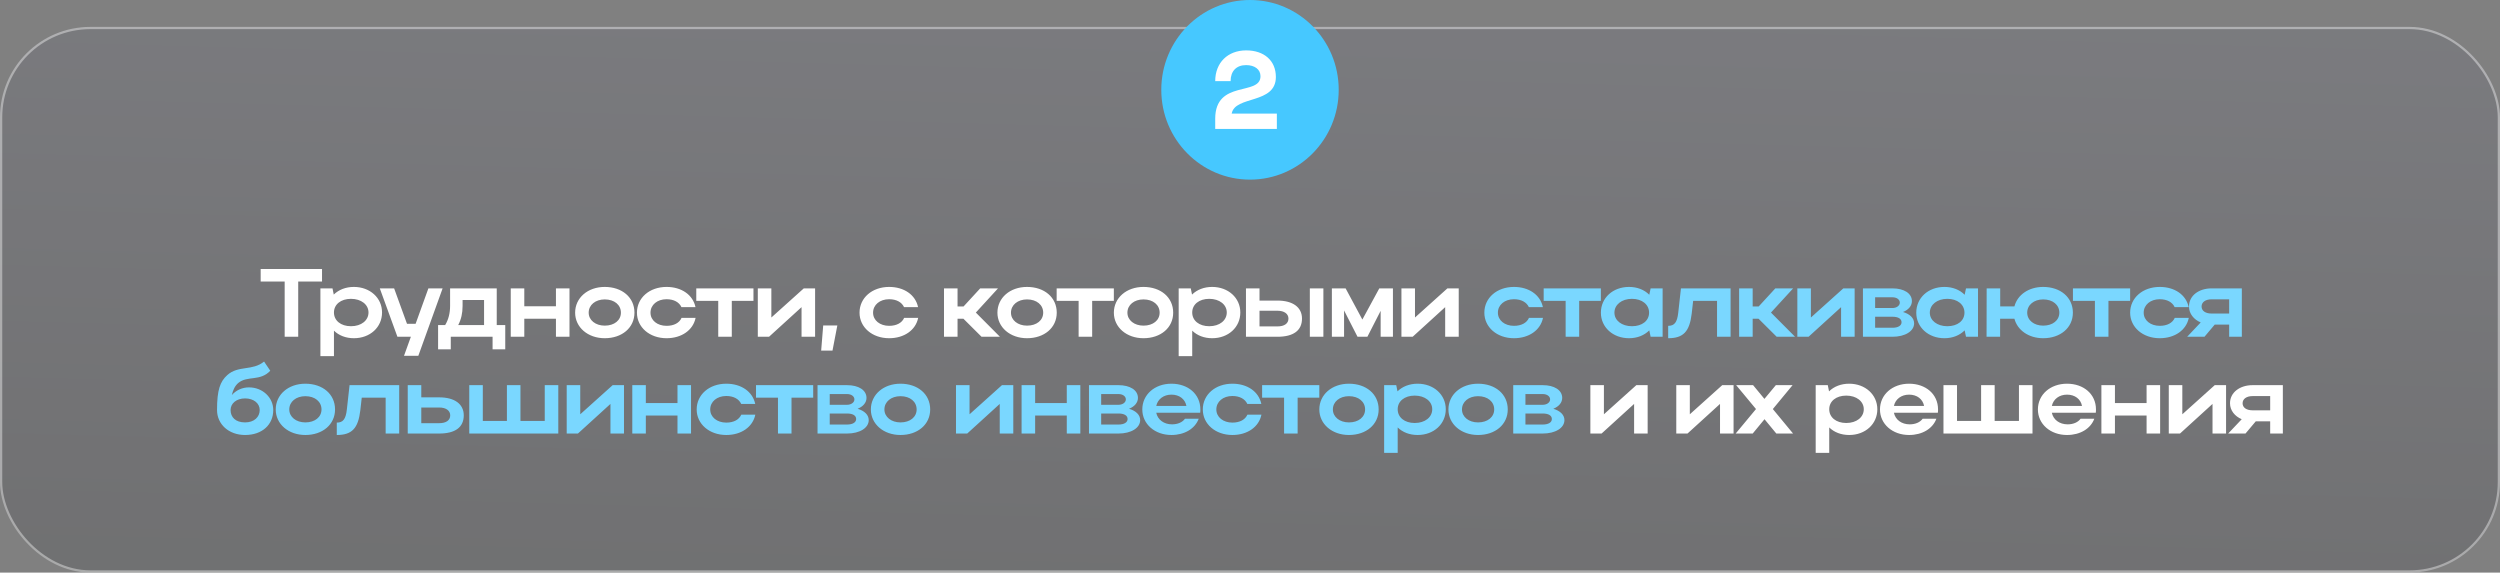
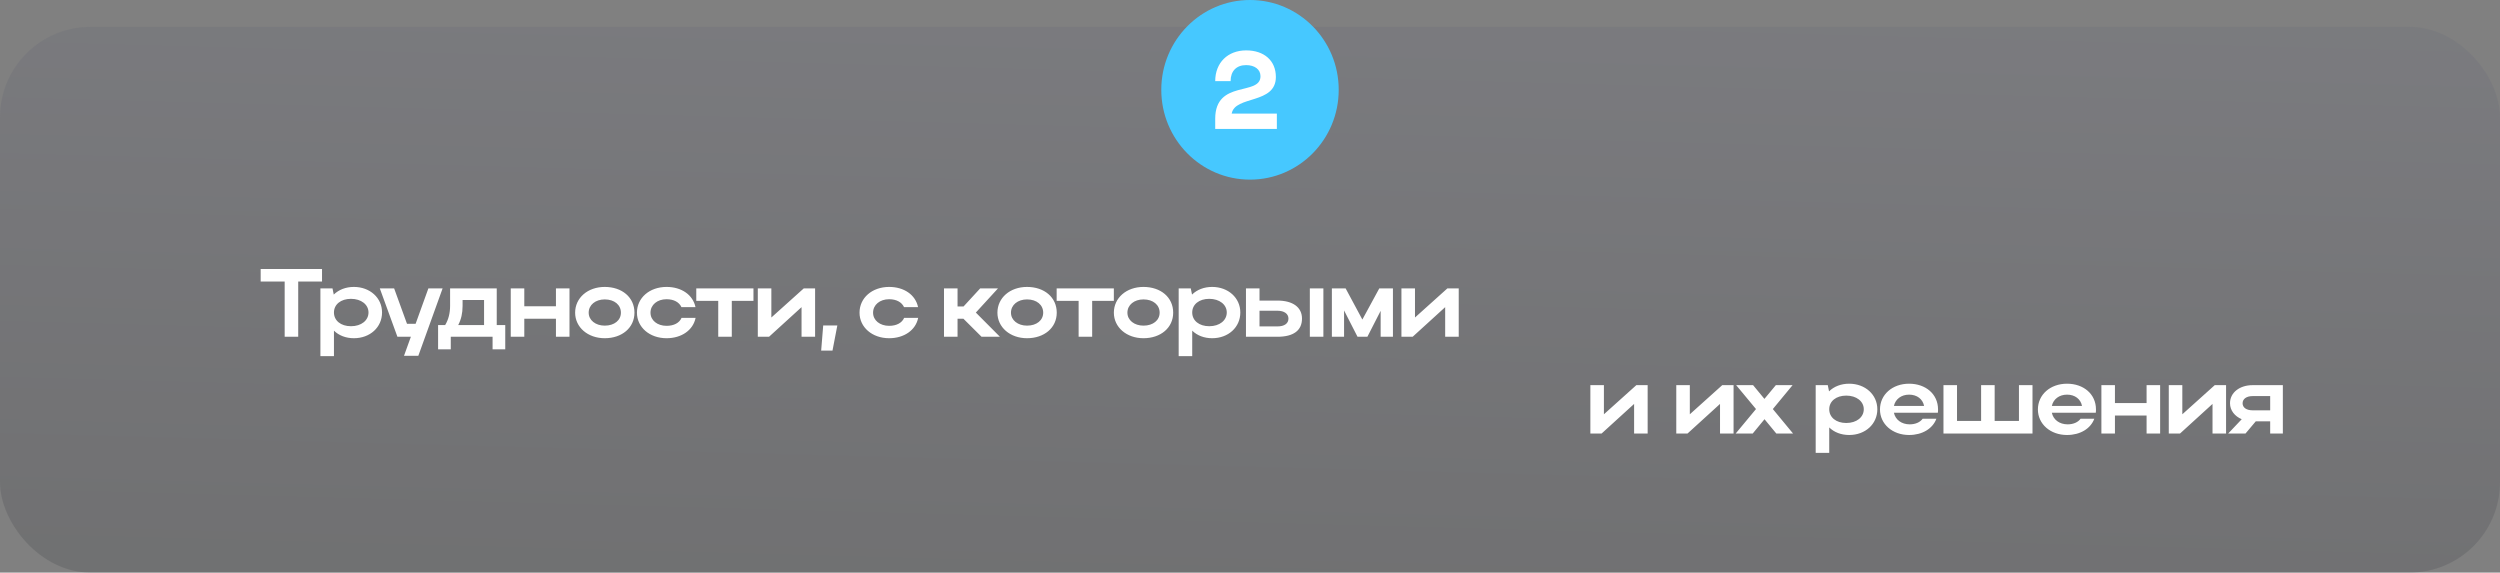
<svg xmlns="http://www.w3.org/2000/svg" width="930" height="213" viewBox="0 0 930 213" fill="none">
  <rect x="0" y="0" width="930" height="213" fill="#808080" stroke="none" />
  <g data-figma-bg-blur-radius="21.8709">
    <rect y="10" width="930" height="203" rx="33.635" fill="url(#paint0_linear_2690_5986)" fill-opacity="0.2" />
-     <rect x="0.42" y="10.42" width="929.159" height="202.159" rx="33.215" stroke="white" stroke-opacity="0.4" stroke-width="0.841" />
  </g>
  <ellipse cx="465" cy="33.411" rx="33" ry="33.411" fill="#46C8FF" />
  <path d="M463.588 18.744C470.251 18.744 474.624 22.545 474.624 28.636C474.624 38.855 459.418 35.462 458.192 42.248H474.992V47.971H452.06V44.169C452.06 29.494 468.902 35.83 468.902 28.35C468.902 25.775 466.694 24.221 463.547 24.221C459.991 24.221 457.783 26.388 457.783 30.189H452.06C452.06 23.281 456.761 18.744 463.588 18.744Z" fill="white" />
  <path d="M105.896 125.277V104.721H96.968V100.077H119.792V104.721H110.936V125.277H105.896ZM119.19 107.277H123.69L124.158 109.581C125.994 107.781 128.622 106.737 131.646 106.737C137.622 106.737 142.122 110.805 142.122 116.241C142.122 121.749 137.658 125.817 131.646 125.817C128.658 125.817 126.066 124.809 124.23 123.009V132.477H119.19V107.277ZM137.082 116.241C137.082 113.289 134.346 111.165 130.566 111.165C126.786 111.165 124.23 113.253 124.23 116.241C124.23 119.265 126.786 121.353 130.566 121.353C134.418 121.353 137.082 119.193 137.082 116.241ZM155.614 132.369H150.286L152.842 125.277H147.838L141.286 107.277H146.614L151.402 120.453H154.606L159.358 107.277H164.65L155.614 132.369ZM162.971 120.921H165.599C166.823 118.905 167.435 116.529 167.435 113.757V107.277H184.787V120.921H187.955V129.957H183.239V125.277H167.687V129.957H162.971V120.921ZM170.459 120.921H180.071V111.597H172.079V113.829C172.079 116.493 171.575 118.761 170.459 120.921ZM189.999 125.277V107.277H195.039V113.937H206.811V107.277H211.851V125.277H206.811V118.581H195.039V125.277H189.999ZM213.95 116.313C213.95 110.805 218.63 106.737 224.966 106.737C231.374 106.737 236.018 110.589 236.018 116.313C236.018 121.929 231.374 125.817 224.966 125.817C218.666 125.817 213.95 121.749 213.95 116.313ZM218.99 116.313C218.99 119.121 221.546 121.137 224.966 121.137C228.566 121.137 230.978 119.121 230.978 116.313C230.978 113.433 228.566 111.381 224.966 111.381C221.51 111.381 218.99 113.433 218.99 116.313ZM241.984 116.313C241.984 119.193 244.54 121.209 247.96 121.209C250.696 121.209 252.712 120.129 253.54 118.257H258.76C257.824 122.829 253.54 125.817 247.96 125.817C241.66 125.817 236.944 121.749 236.944 116.313C236.944 110.805 241.624 106.737 247.96 106.737C253.504 106.737 257.752 109.653 258.724 114.261H253.504C252.676 112.425 250.66 111.309 247.96 111.309C244.504 111.309 241.984 113.397 241.984 116.313ZM267.185 125.277V111.921H259.013V107.277H280.289V111.921H272.225V125.277H267.185ZM303.215 125.277H298.175V114.261L286.079 125.277H281.903V107.277H286.943V118.113L299.003 107.277H303.215V125.277ZM305.475 130.425L306.231 121.065H311.487L309.687 130.425H305.475ZM324.784 116.313C324.784 119.193 327.34 121.209 330.76 121.209C333.496 121.209 335.512 120.129 336.34 118.257H341.56C340.624 122.829 336.34 125.817 330.76 125.817C324.46 125.817 319.744 121.749 319.744 116.313C319.744 110.805 324.424 106.737 330.76 106.737C336.304 106.737 340.552 109.653 341.524 114.261H336.304C335.476 112.425 333.46 111.309 330.76 111.309C327.304 111.309 324.784 113.397 324.784 116.313ZM356.208 118.581V125.277H351.168V107.277H356.208V114.009H358.44L364.632 107.277H371.256L363.012 116.277L371.976 125.277H365.136L358.404 118.581H356.208ZM371.041 116.313C371.041 110.805 375.721 106.737 382.057 106.737C388.465 106.737 393.109 110.589 393.109 116.313C393.109 121.929 388.465 125.817 382.057 125.817C375.757 125.817 371.041 121.749 371.041 116.313ZM376.081 116.313C376.081 119.121 378.637 121.137 382.057 121.137C385.657 121.137 388.069 119.121 388.069 116.313C388.069 113.433 385.657 111.381 382.057 111.381C378.601 111.381 376.081 113.433 376.081 116.313ZM401.247 125.277V111.921H393.075V107.277H414.351V111.921H406.287V125.277H401.247ZM414.357 116.313C414.357 110.805 419.037 106.737 425.373 106.737C431.781 106.737 436.425 110.589 436.425 116.313C436.425 121.929 431.781 125.817 425.373 125.817C419.073 125.817 414.357 121.749 414.357 116.313ZM419.397 116.313C419.397 119.121 421.953 121.137 425.373 121.137C428.973 121.137 431.385 119.121 431.385 116.313C431.385 113.433 428.973 111.381 425.373 111.381C421.917 111.381 419.397 113.433 419.397 116.313ZM438.466 107.277H442.966L443.434 109.581C445.27 107.781 447.898 106.737 450.922 106.737C456.898 106.737 461.398 110.805 461.398 116.241C461.398 121.749 456.934 125.817 450.922 125.817C447.934 125.817 445.342 124.809 443.506 123.009V132.477H438.466V107.277ZM456.358 116.241C456.358 113.289 453.622 111.165 449.842 111.165C446.062 111.165 443.506 113.253 443.506 116.241C443.506 119.265 446.062 121.353 449.842 121.353C453.694 121.353 456.358 119.193 456.358 116.241ZM463.499 107.277H468.539V111.813H475.199C480.923 111.813 484.343 114.297 484.343 118.509C484.343 122.937 481.175 125.277 475.199 125.277H463.499V107.277ZM487.259 107.277H492.299V125.277H487.259V107.277ZM479.303 118.509C479.303 116.745 477.755 115.593 475.199 115.593H468.539V121.425H475.199C477.791 121.425 479.303 120.345 479.303 118.509ZM499.993 115.485V125.277H495.457V107.277H500.569L506.797 118.869L513.097 107.277H518.173V125.277H513.601V115.629L508.669 125.277H504.997L499.993 115.485ZM542.646 125.277H537.606V114.261L525.51 125.277H521.334V107.277H526.374V118.113L538.434 107.277H542.646V125.277ZM612.927 161.277H607.887V150.261L595.791 161.277H591.615V143.277H596.655V154.113L608.715 143.277H612.927V161.277ZM644.887 161.277H639.847V150.261L627.751 161.277H623.575V143.277H628.615V154.113L640.675 143.277H644.887V161.277ZM659.495 152.169L667.019 161.277H660.791L656.399 155.949L652.007 161.277H645.671L653.231 152.169L645.851 143.277H652.151L656.363 148.389L660.611 143.277H666.839L659.495 152.169ZM675.435 143.277H679.935L680.403 145.581C682.239 143.781 684.867 142.737 687.891 142.737C693.867 142.737 698.367 146.805 698.367 152.241C698.367 157.749 693.903 161.817 687.891 161.817C684.903 161.817 682.311 160.809 680.475 159.009V168.477H675.435V143.277ZM693.327 152.241C693.327 149.289 690.591 147.165 686.811 147.165C683.031 147.165 680.475 149.253 680.475 152.241C680.475 155.265 683.031 157.353 686.811 157.353C690.663 157.353 693.327 155.193 693.327 152.241ZM720.879 153.537H704.535C705.075 156.129 707.379 157.857 710.403 157.857C712.563 157.857 714.291 157.065 715.227 155.769H720.339C718.971 159.441 715.119 161.817 710.187 161.817C703.995 161.817 699.351 157.749 699.351 152.313C699.351 146.805 703.959 142.737 710.187 142.737C716.343 142.737 720.951 146.589 720.951 152.313C720.951 152.709 720.951 153.141 720.879 153.537ZM704.535 151.017H715.767C715.263 148.461 713.139 146.805 710.187 146.805C707.271 146.805 705.075 148.497 704.535 151.017ZM722.969 161.277V143.277H728.009V156.597H736.973V143.277H742.013V156.597H751.049V143.277H756.089V161.277H722.969ZM779.628 153.537H763.284C763.824 156.129 766.128 157.857 769.152 157.857C771.312 157.857 773.04 157.065 773.976 155.769H779.088C777.72 159.441 773.868 161.817 768.936 161.817C762.744 161.817 758.1 157.749 758.1 152.313C758.1 146.805 762.708 142.737 768.936 142.737C775.092 142.737 779.7 146.589 779.7 152.313C779.7 152.709 779.7 153.141 779.628 153.537ZM763.284 151.017H774.516C774.012 148.461 771.888 146.805 768.936 146.805C766.02 146.805 763.824 148.497 763.284 151.017ZM781.718 161.277V143.277H786.758V149.937H798.53V143.277H803.57V161.277H798.53V154.581H786.758V161.277H781.718ZM828.097 161.277H823.057V150.261L810.961 161.277H806.785V143.277H811.825V154.113L823.885 143.277H828.097V161.277ZM835.325 161.277H828.881L833.921 155.949C831.365 154.869 829.565 152.709 829.565 150.009C829.565 145.941 833.273 143.277 837.953 143.277H849.221V161.277H844.505V156.741H839.141L835.325 161.277ZM834.245 150.009C834.245 151.629 835.685 152.637 837.953 152.637H844.505V147.345H837.953C835.721 147.345 834.245 148.389 834.245 150.009Z" fill="white" />
-   <path d="M557.217 116.313C557.217 119.193 559.773 121.209 563.193 121.209C565.929 121.209 567.945 120.129 568.773 118.257H573.993C573.057 122.829 568.773 125.817 563.193 125.817C556.893 125.817 552.177 121.749 552.177 116.313C552.177 110.805 556.857 106.737 563.193 106.737C568.737 106.737 572.985 109.653 573.957 114.261H568.737C567.909 112.425 565.893 111.309 563.193 111.309C559.737 111.309 557.217 113.397 557.217 116.313ZM582.418 125.277V111.921H574.246V107.277H595.522V111.921H587.458V125.277H582.418ZM618.496 125.277H614.032L613.528 122.901C611.692 124.737 609.064 125.817 606.004 125.817C600.028 125.817 595.528 121.749 595.528 116.313C595.528 110.805 599.992 106.737 606.004 106.737C609.028 106.737 611.692 107.781 613.528 109.653L614.032 107.277H618.496V125.277ZM600.568 116.313C600.568 119.229 603.304 121.353 607.084 121.353C610.9 121.353 613.456 119.301 613.456 116.313C613.456 113.289 610.864 111.165 607.084 111.165C603.304 111.165 600.568 113.325 600.568 116.313ZM624.305 116.349L625.313 107.277H643.781V125.277H638.741V111.921H629.849L629.309 116.709C628.517 123.333 626.213 125.817 620.561 125.817V121.209C622.901 121.209 623.909 119.913 624.305 116.349ZM651.995 118.581V125.277H646.955V107.277H651.995V114.009H654.227L660.419 107.277H667.043L658.799 116.277L667.763 125.277H660.923L654.191 118.581H651.995ZM689.925 125.277H684.885V114.261L672.789 125.277H668.613V107.277H673.653V118.113L685.713 107.277H689.925V125.277ZM693.013 125.277V107.277H703.993C708.277 107.277 711.229 109.113 711.229 112.029C711.229 113.793 709.933 115.269 707.917 116.061C710.473 116.817 712.057 118.329 712.057 120.273C712.057 123.189 708.709 125.277 703.993 125.277H693.013ZM706.729 112.569C706.729 111.453 705.613 110.589 703.993 110.589H697.549V114.585H703.993C705.469 114.585 706.729 113.757 706.729 112.569ZM707.377 119.877C707.377 118.545 706.081 117.825 703.993 117.825H697.549V121.929H703.993C706.081 121.929 707.377 121.137 707.377 119.877ZM735.819 125.277H731.355L730.851 122.901C729.015 124.737 726.387 125.817 723.327 125.817C717.351 125.817 712.851 121.749 712.851 116.313C712.851 110.805 717.315 106.737 723.327 106.737C726.351 106.737 729.015 107.781 730.851 109.653L731.355 107.277H735.819V125.277ZM717.891 116.313C717.891 119.229 720.627 121.353 724.407 121.353C728.223 121.353 730.779 119.301 730.779 116.313C730.779 113.289 728.187 111.165 724.407 111.165C720.627 111.165 717.891 113.325 717.891 116.313ZM739 125.277L739.036 107.277H744.076V113.973H749.368C750.484 109.689 754.66 106.737 760.06 106.737C766.468 106.737 771.112 110.589 771.112 116.313C771.112 121.929 766.468 125.817 760.06 125.817C754.66 125.817 750.484 122.829 749.368 118.581H744.04V125.277H739ZM754.12 116.313C754.12 119.121 756.64 121.137 760.06 121.137C763.66 121.137 766.072 119.121 766.072 116.313C766.072 113.433 763.66 111.381 760.06 111.381C756.64 111.381 754.12 113.433 754.12 116.313ZM779.304 125.277V111.921H771.132V107.277H792.408V111.921H784.344V125.277H779.304ZM797.454 116.313C797.454 119.193 800.01 121.209 803.43 121.209C806.166 121.209 808.182 120.129 809.01 118.257H814.23C813.294 122.829 809.01 125.817 803.43 125.817C797.13 125.817 792.414 121.749 792.414 116.313C792.414 110.805 797.094 106.737 803.43 106.737C808.974 106.737 813.222 109.653 814.194 114.261H808.974C808.146 112.425 806.13 111.309 803.43 111.309C799.974 111.309 797.454 113.397 797.454 116.313ZM820.066 125.277H813.622L818.662 119.949C816.106 118.869 814.306 116.709 814.306 114.009C814.306 109.941 818.014 107.277 822.694 107.277H833.962V125.277H829.246V120.741H823.882L820.066 125.277ZM818.986 114.009C818.986 115.629 820.426 116.637 822.694 116.637H829.246V111.345H822.694C820.462 111.345 818.986 112.389 818.986 114.009ZM80.736 152.529C80.736 145.005 81.888 141.945 84.552 139.533C88.656 135.825 93.948 138.057 98.232 134.493L100.536 137.913C96.792 141.945 92.076 139.641 88.656 142.449C87.432 143.493 86.676 145.041 86.244 146.949C87.792 145.221 90.024 144.105 92.616 144.105C97.692 144.105 101.652 147.885 101.652 152.529C101.652 158.001 97.512 161.817 91.176 161.817C85.02 161.817 80.736 157.749 80.736 152.529ZM85.776 152.529C85.776 155.193 87.612 157.137 91.176 157.137C94.56 157.137 96.612 155.121 96.612 152.529C96.612 150.045 94.38 148.209 91.176 148.209C87.936 148.209 85.776 150.081 85.776 152.529ZM102.57 152.313C102.57 146.805 107.25 142.737 113.586 142.737C119.994 142.737 124.638 146.589 124.638 152.313C124.638 157.929 119.994 161.817 113.586 161.817C107.286 161.817 102.57 157.749 102.57 152.313ZM107.61 152.313C107.61 155.121 110.166 157.137 113.586 157.137C117.186 157.137 119.598 155.121 119.598 152.313C119.598 149.433 117.186 147.381 113.586 147.381C110.13 147.381 107.61 149.433 107.61 152.313ZM129.026 152.349L130.034 143.277H148.502V161.277H143.462V147.921H134.57L134.03 152.709C133.238 159.333 130.934 161.817 125.282 161.817V157.209C127.622 157.209 128.63 155.913 129.026 152.349ZM151.677 143.277H156.717V147.813H163.377C169.101 147.813 172.521 150.297 172.521 154.509C172.521 158.937 169.353 161.277 163.377 161.277H151.677V143.277ZM167.481 154.509C167.481 152.745 165.933 151.593 163.377 151.593H156.717V157.425H163.377C165.969 157.425 167.481 156.345 167.481 154.509ZM174.565 161.277V143.277H179.605V156.597H188.569V143.277H193.609V156.597H202.645V143.277H207.685V161.277H174.565ZM232.125 161.277H227.085V150.261L214.989 161.277H210.813V143.277H215.853V154.113L227.913 143.277H232.125V161.277ZM235.212 161.277V143.277H240.252V149.937H252.024V143.277H257.064V161.277H252.024V154.581H240.252V161.277H235.212ZM264.204 152.313C264.204 155.193 266.76 157.209 270.18 157.209C272.916 157.209 274.932 156.129 275.76 154.257H280.98C280.044 158.829 275.76 161.817 270.18 161.817C263.88 161.817 259.164 157.749 259.164 152.313C259.164 146.805 263.844 142.737 270.18 142.737C275.724 142.737 279.972 145.653 280.944 150.261H275.724C274.896 148.425 272.88 147.309 270.18 147.309C266.724 147.309 264.204 149.397 264.204 152.313ZM289.405 161.277V147.921H281.233V143.277H302.509V147.921H294.445V161.277H289.405ZM304.123 161.277V143.277H315.103C319.387 143.277 322.339 145.113 322.339 148.029C322.339 149.793 321.043 151.269 319.027 152.061C321.583 152.817 323.167 154.329 323.167 156.273C323.167 159.189 319.819 161.277 315.103 161.277H304.123ZM317.839 148.569C317.839 147.453 316.723 146.589 315.103 146.589H308.659V150.585H315.103C316.579 150.585 317.839 149.757 317.839 148.569ZM318.487 155.877C318.487 154.545 317.191 153.825 315.103 153.825H308.659V157.929H315.103C317.191 157.929 318.487 157.137 318.487 155.877ZM323.961 152.313C323.961 146.805 328.641 142.737 334.977 142.737C341.385 142.737 346.029 146.589 346.029 152.313C346.029 157.929 341.385 161.817 334.977 161.817C328.677 161.817 323.961 157.749 323.961 152.313ZM329.001 152.313C329.001 155.121 331.557 157.137 334.977 157.137C338.577 157.137 340.989 155.121 340.989 152.313C340.989 149.433 338.577 147.381 334.977 147.381C331.521 147.381 329.001 149.433 329.001 152.313ZM376.943 161.277H371.903V150.261L359.807 161.277H355.631V143.277H360.671V154.113L372.731 143.277H376.943V161.277ZM380.031 161.277V143.277H385.071V149.937H396.843V143.277H401.883V161.277H396.843V154.581H385.071V161.277H380.031ZM405.099 161.277V143.277H416.079C420.363 143.277 423.315 145.113 423.315 148.029C423.315 149.793 422.019 151.269 420.003 152.061C422.559 152.817 424.143 154.329 424.143 156.273C424.143 159.189 420.795 161.277 416.079 161.277H405.099ZM418.815 148.569C418.815 147.453 417.699 146.589 416.079 146.589H409.635V150.585H416.079C417.555 150.585 418.815 149.757 418.815 148.569ZM419.463 155.877C419.463 154.545 418.167 153.825 416.079 153.825H409.635V157.929H416.079C418.167 157.929 419.463 157.137 419.463 155.877ZM446.465 153.537H430.121C430.661 156.129 432.965 157.857 435.989 157.857C438.149 157.857 439.877 157.065 440.813 155.769H445.925C444.557 159.441 440.705 161.817 435.773 161.817C429.581 161.817 424.937 157.749 424.937 152.313C424.937 146.805 429.545 142.737 435.773 142.737C441.929 142.737 446.537 146.589 446.537 152.313C446.537 152.709 446.537 153.141 446.465 153.537ZM430.121 151.017H441.353C440.849 148.461 438.725 146.805 435.773 146.805C432.857 146.805 430.661 148.497 430.121 151.017ZM452.479 152.313C452.479 155.193 455.035 157.209 458.455 157.209C461.191 157.209 463.207 156.129 464.035 154.257H469.255C468.319 158.829 464.035 161.817 458.455 161.817C452.155 161.817 447.439 157.749 447.439 152.313C447.439 146.805 452.119 142.737 458.455 142.737C463.999 142.737 468.247 145.653 469.219 150.261H463.999C463.171 148.425 461.155 147.309 458.455 147.309C454.999 147.309 452.479 149.397 452.479 152.313ZM477.679 161.277V147.921H469.507V143.277H490.783V147.921H482.719V161.277H477.679ZM490.789 152.313C490.789 146.805 495.469 142.737 501.805 142.737C508.213 142.737 512.857 146.589 512.857 152.313C512.857 157.929 508.213 161.817 501.805 161.817C495.505 161.817 490.789 157.749 490.789 152.313ZM495.829 152.313C495.829 155.121 498.385 157.137 501.805 157.137C505.405 157.137 507.817 155.121 507.817 152.313C507.817 149.433 505.405 147.381 501.805 147.381C498.349 147.381 495.829 149.433 495.829 152.313ZM514.899 143.277H519.399L519.867 145.581C521.703 143.781 524.331 142.737 527.355 142.737C533.331 142.737 537.831 146.805 537.831 152.241C537.831 157.749 533.367 161.817 527.355 161.817C524.367 161.817 521.775 160.809 519.939 159.009V168.477H514.899V143.277ZM532.791 152.241C532.791 149.289 530.055 147.165 526.275 147.165C522.495 147.165 519.939 149.253 519.939 152.241C519.939 155.265 522.495 157.353 526.275 157.353C530.127 157.353 532.791 155.193 532.791 152.241ZM538.815 152.313C538.815 146.805 543.495 142.737 549.831 142.737C556.239 142.737 560.883 146.589 560.883 152.313C560.883 157.929 556.239 161.817 549.831 161.817C543.531 161.817 538.815 157.749 538.815 152.313ZM543.855 152.313C543.855 155.121 546.411 157.137 549.831 157.137C553.431 157.137 555.843 155.121 555.843 152.313C555.843 149.433 553.431 147.381 549.831 147.381C546.375 147.381 543.855 149.433 543.855 152.313ZM562.925 161.277V143.277H573.905C578.189 143.277 581.141 145.113 581.141 148.029C581.141 149.793 579.845 151.269 577.829 152.061C580.385 152.817 581.969 154.329 581.969 156.273C581.969 159.189 578.621 161.277 573.905 161.277H562.925ZM576.641 148.569C576.641 147.453 575.525 146.589 573.905 146.589H567.461V150.585H573.905C575.381 150.585 576.641 149.757 576.641 148.569ZM577.289 155.877C577.289 154.545 575.993 153.825 573.905 153.825H567.461V157.929H573.905C575.993 157.929 577.289 157.137 577.289 155.877Z" fill="#7AD7FF" />
  <defs>
    <clipPath id="bgblur_0_2690_5986_clip_path" transform="translate(21.871 11.871)">
-       <rect y="10" width="930" height="203" rx="33.635" />
-     </clipPath>
+       </clipPath>
    <linearGradient id="paint0_linear_2690_5986" x1="650.747" y1="10" x2="645.132" y2="217.866" gradientUnits="userSpaceOnUse">
      <stop stop-color="#65677A" />
      <stop offset="1" stop-color="#34353D" />
    </linearGradient>
  </defs>
</svg>